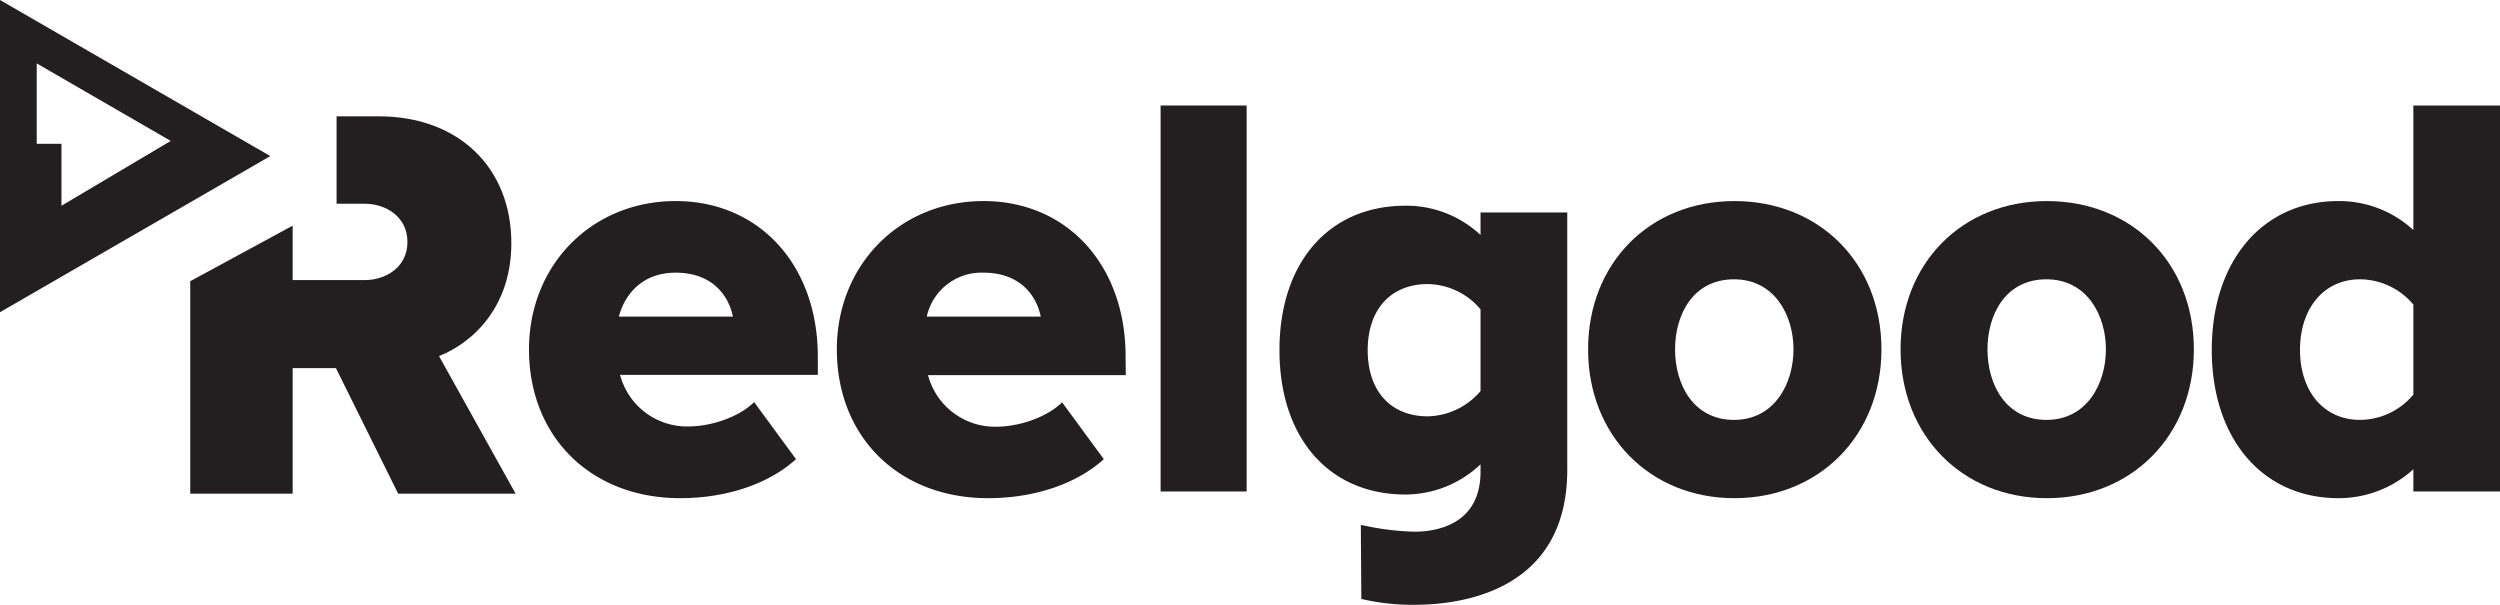
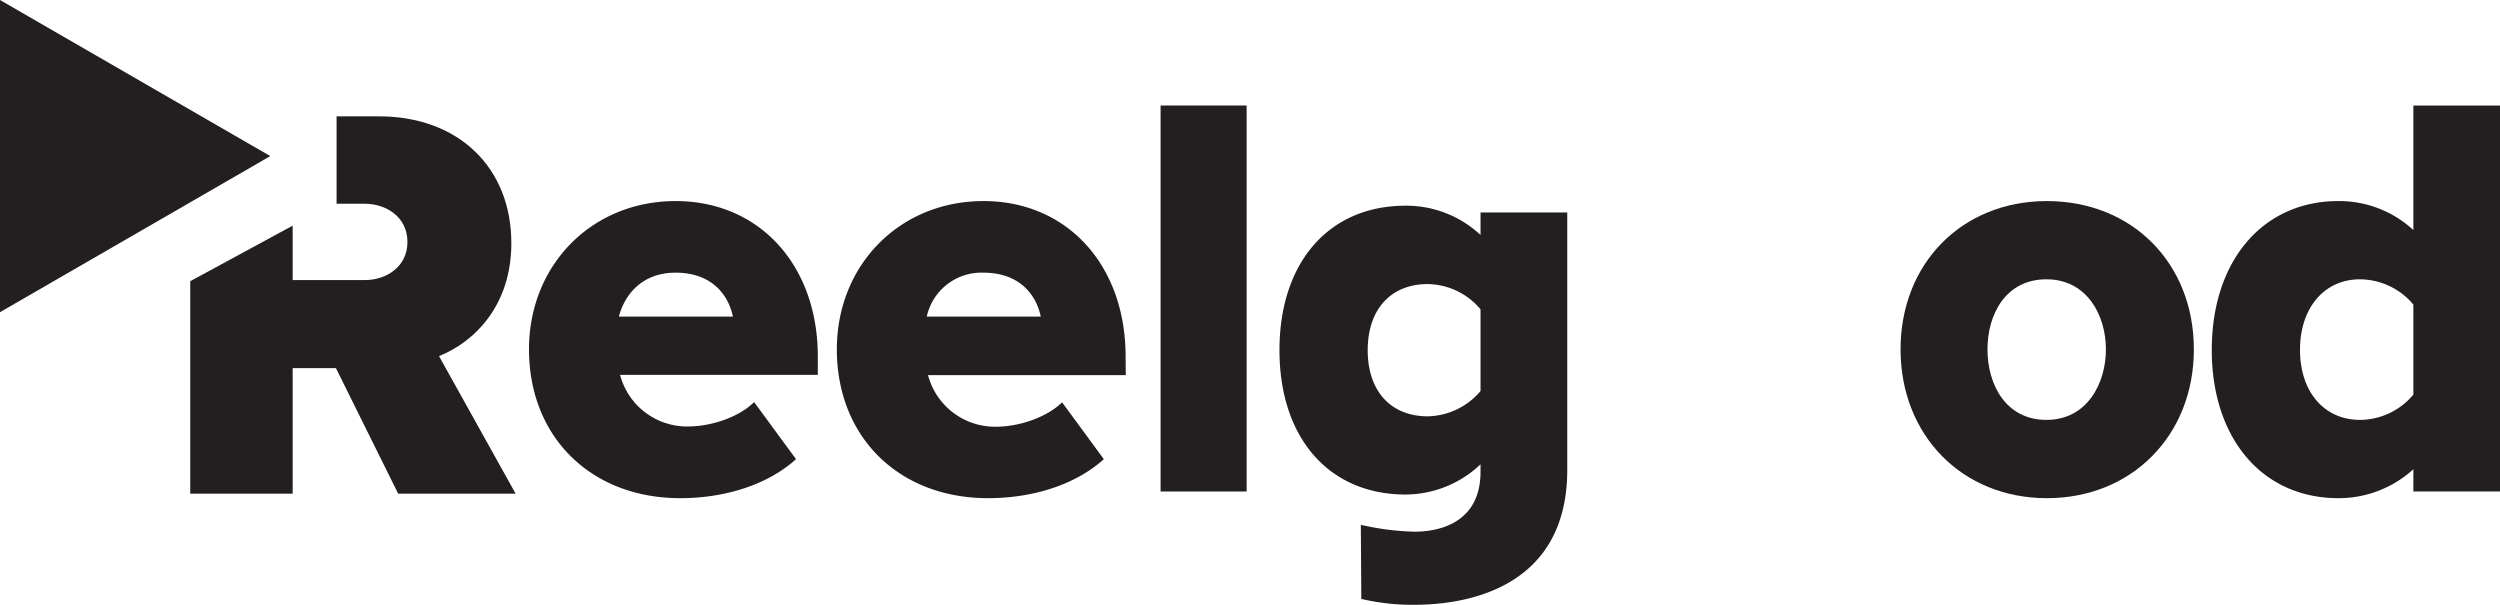
<svg xmlns="http://www.w3.org/2000/svg" viewBox="0 0 512.52 124.06">
  <g fill="#231f20">
    <path d="m167.66 73.1c0-18.77-12-31.88-29.15-31.88s-30.06 13.07-30.06 30.4c0 18 12.74 30.51 31 30.51 9.52 0 18.17-2.94 23.74-8l-8.59-11.7c-3 3-8.64 5-13.58 5a14.2 14.2 0 0 1 -13.9-10.58h40.54zm-29.15-17.2c7.38 0 10.83 4.53 11.74 9h-23.37c1.17-4.48 4.72-9 11.63-9z" />
    <path d="m230.76 73.1c0-18.77-12-31.88-29.14-31.88s-30.06 13.07-30.06 30.4c0 18 12.73 30.51 31 30.51 9.51 0 18.17-2.94 23.73-8l-8.55-11.65c-3.06 3-8.64 5-13.59 5a14.2 14.2 0 0 1 -13.9-10.58h40.54zm-29.14-17.2c7.38 0 10.83 4.53 11.74 9h-23.36a11.46 11.46 0 0 1 11.62-9z" />
    <path d="m237.93 21.63h17.64v79.13h-17.64z" />
-     <path d="m355.57 41.22c-17.39 0-30 12.78-30 30.4s12.63 30.51 30 30.51 30.14-12.83 30.14-30.51-12.71-30.4-30.14-30.4zm-.08 44.86c-8.35 0-12.09-7.26-12.09-14.46s3.74-14.36 12.09-14.36 12.19 7.44 12.19 14.36-3.82 14.46-12.19 14.46z" />
    <path d="m419.63 41.22c-17.4 0-30 12.78-30 30.4s12.63 30.51 30 30.51 30.13-12.83 30.13-30.51-12.67-30.4-30.13-30.4zm-.09 44.86c-8.35 0-12.09-7.26-12.09-14.46s3.74-14.36 12.09-14.36 12.19 7.44 12.19 14.36-3.81 14.46-12.19 14.46z" />
    <path d="m494.76 21.63v25.53a22.46 22.46 0 0 0 -15.38-5.94c-15.52 0-25.95 12.26-25.95 30.51s10.43 30.4 25.95 30.4a22.75 22.75 0 0 0 15.38-5.93v4.56h17.76v-79.13zm0 40.82v18.44a14.34 14.34 0 0 1 -10.93 5.19c-7.37 0-12.31-5.77-12.31-14.35s4.94-14.47 12.31-14.47a14.38 14.38 0 0 1 10.93 5.19z" />
    <path d="m90 73c7.31-2.91 14.83-10.4 14.83-23.15 0-15.54-10.9-26-27.13-26h-8.7v17.92h5.79c4.34 0 8.74 2.69 8.74 7.83s-4.4 7.82-8.74 7.82h-14.79v-11.16l-21 11.39v43.56h21v-25.74h8.87l12.76 25.74h24.08z" />
    <path d="m303.52 43.56v4.61a22.29 22.29 0 0 0 -15.38-6c-15.7 0-25.84 11.62-25.84 29.61s10.14 29.6 25.84 29.6a22.42 22.42 0 0 0 15.38-6.19v1.52c0 11.13-9.52 12.29-13.52 12.29a54.54 54.54 0 0 1 -9.1-1l-1.92-.39.1 15.18 1.25.27a45.84 45.84 0 0 0 9.66.93c9.42 0 31.31-2.7 31.31-27.67v-52.76zm0 19.85v16.76a14.57 14.57 0 0 1 -10.82 5.18c-7.59 0-12.31-5.19-12.31-13.55s4.72-13.56 12.31-13.56a14.38 14.38 0 0 1 10.82 5.17z" />
-     <path d="m0 0v64l55.41-32zm7.53 29.48v-16.48l27.47 15.89-22.4 13.29v-12.7z" />
+     <path d="m0 0v64l55.41-32zm7.53 29.48v-16.48v-12.7z" />
  </g>
</svg>